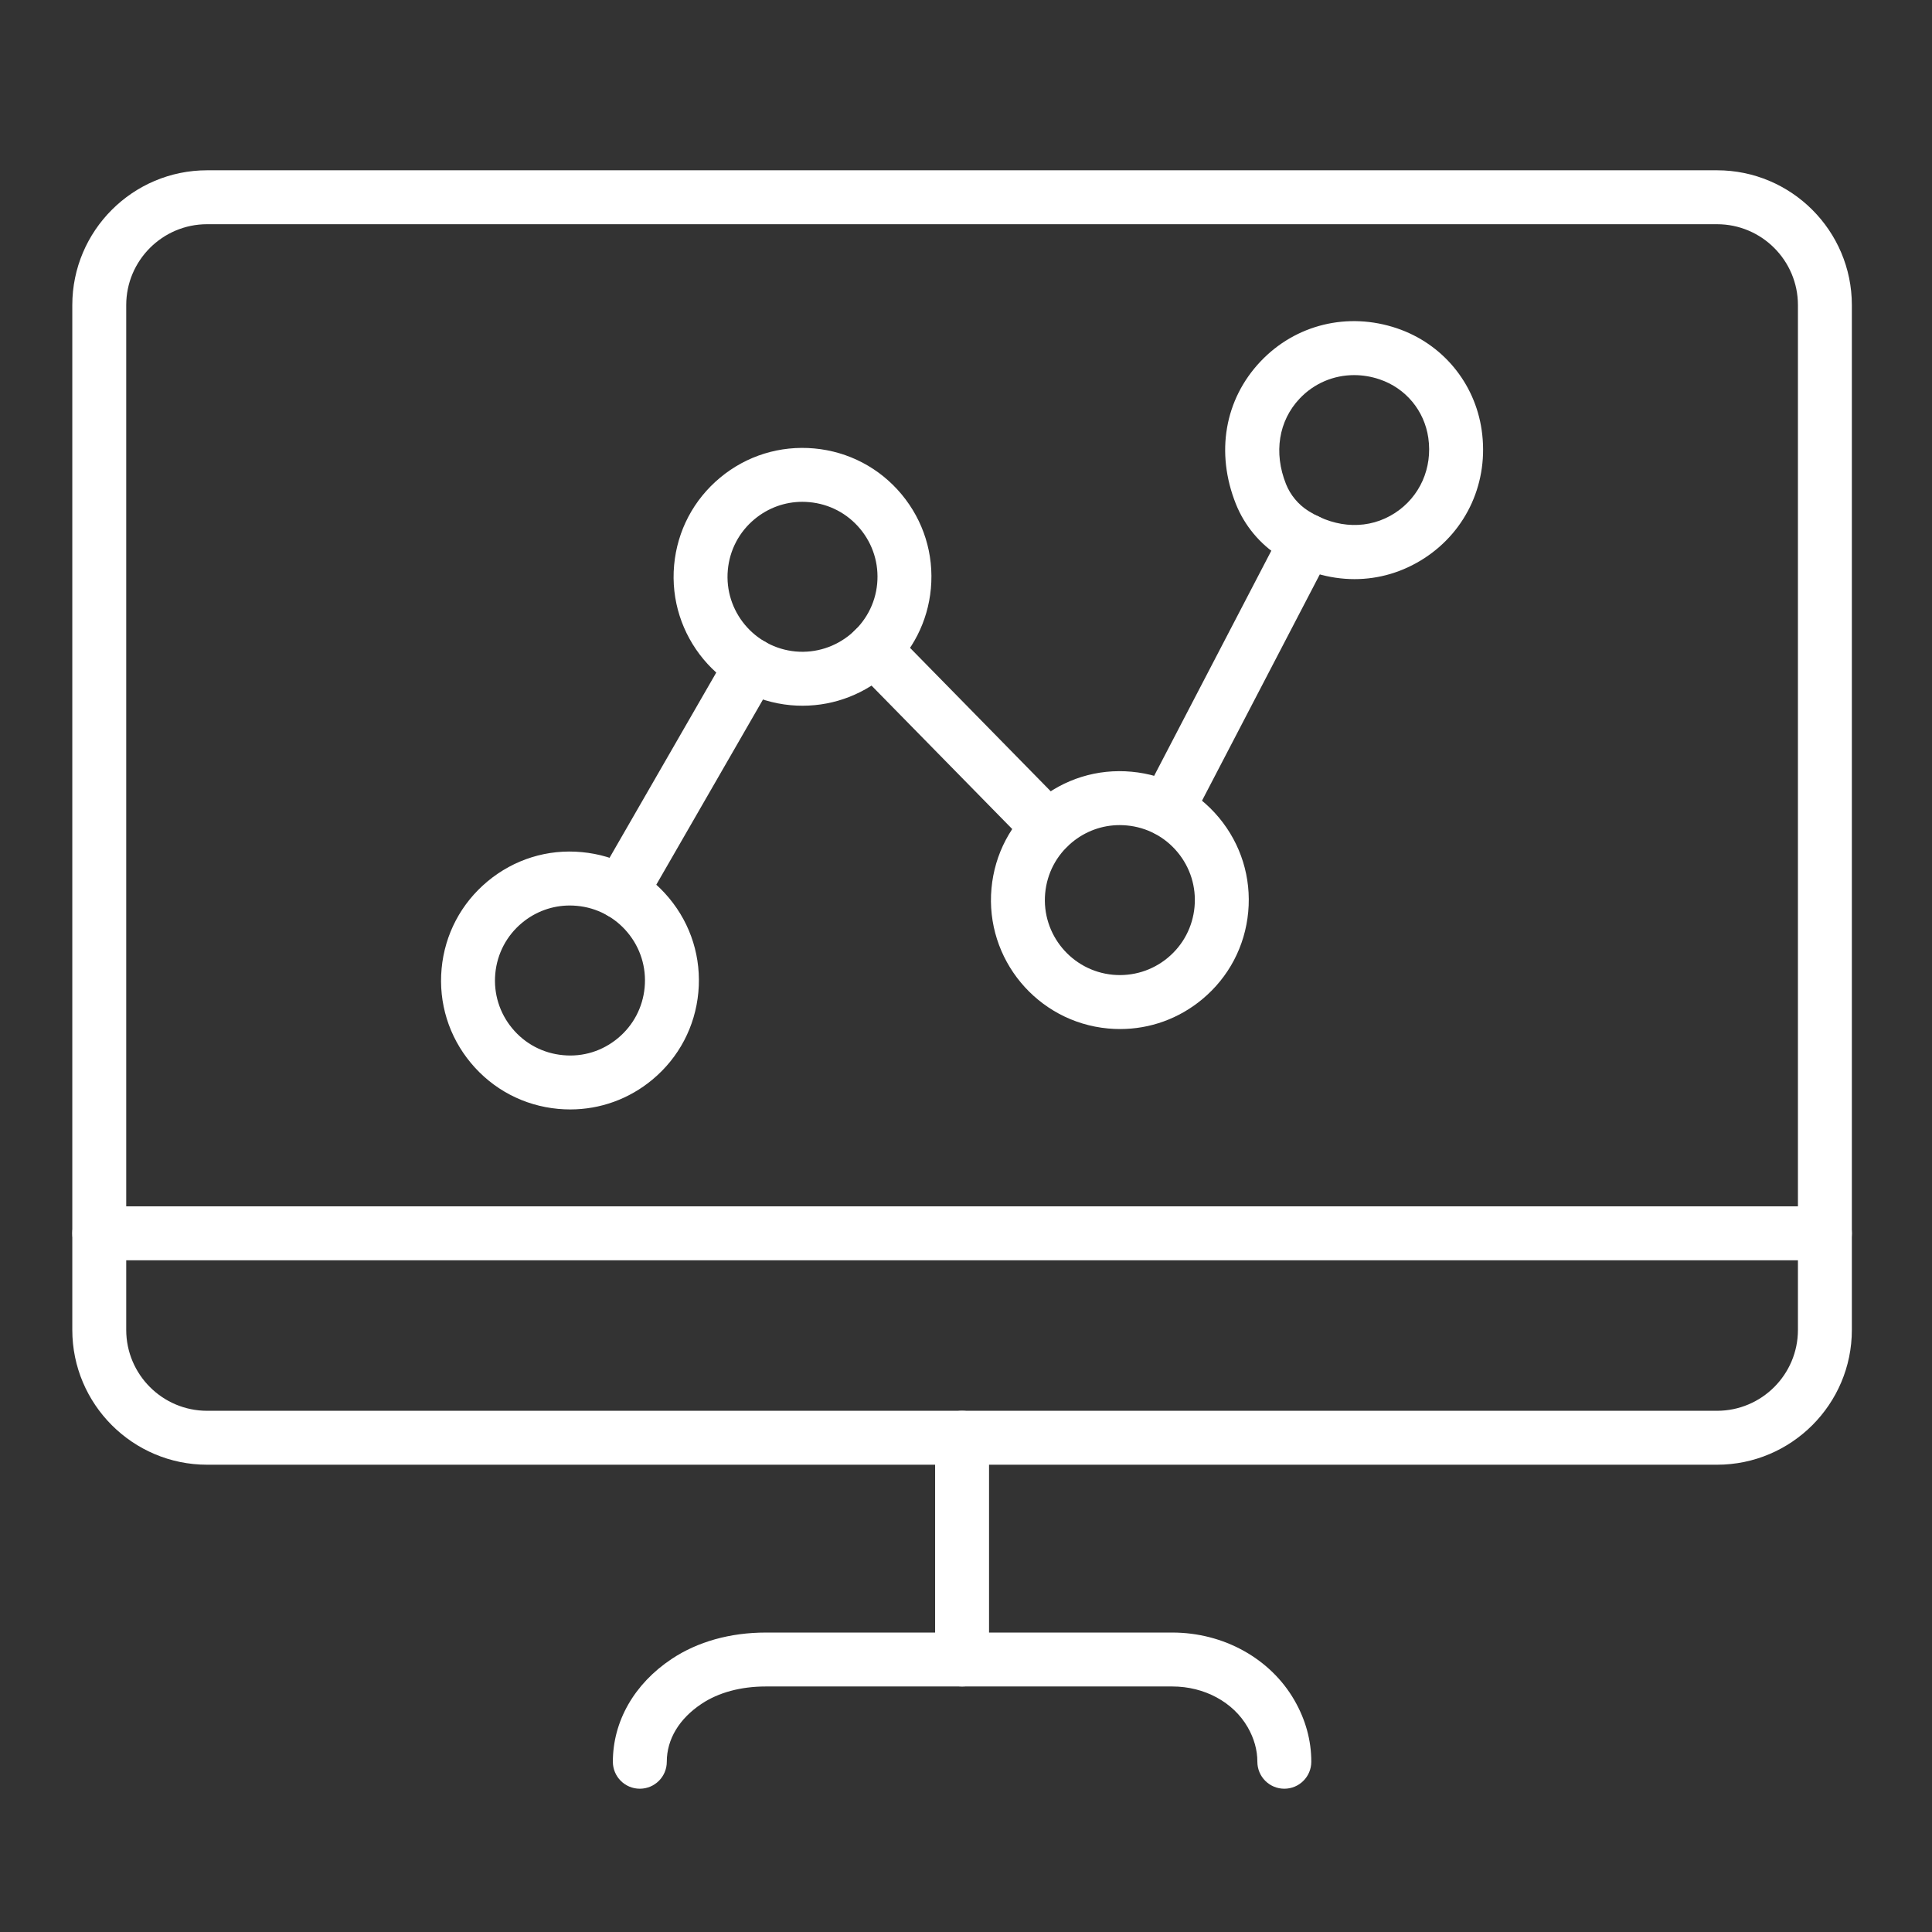
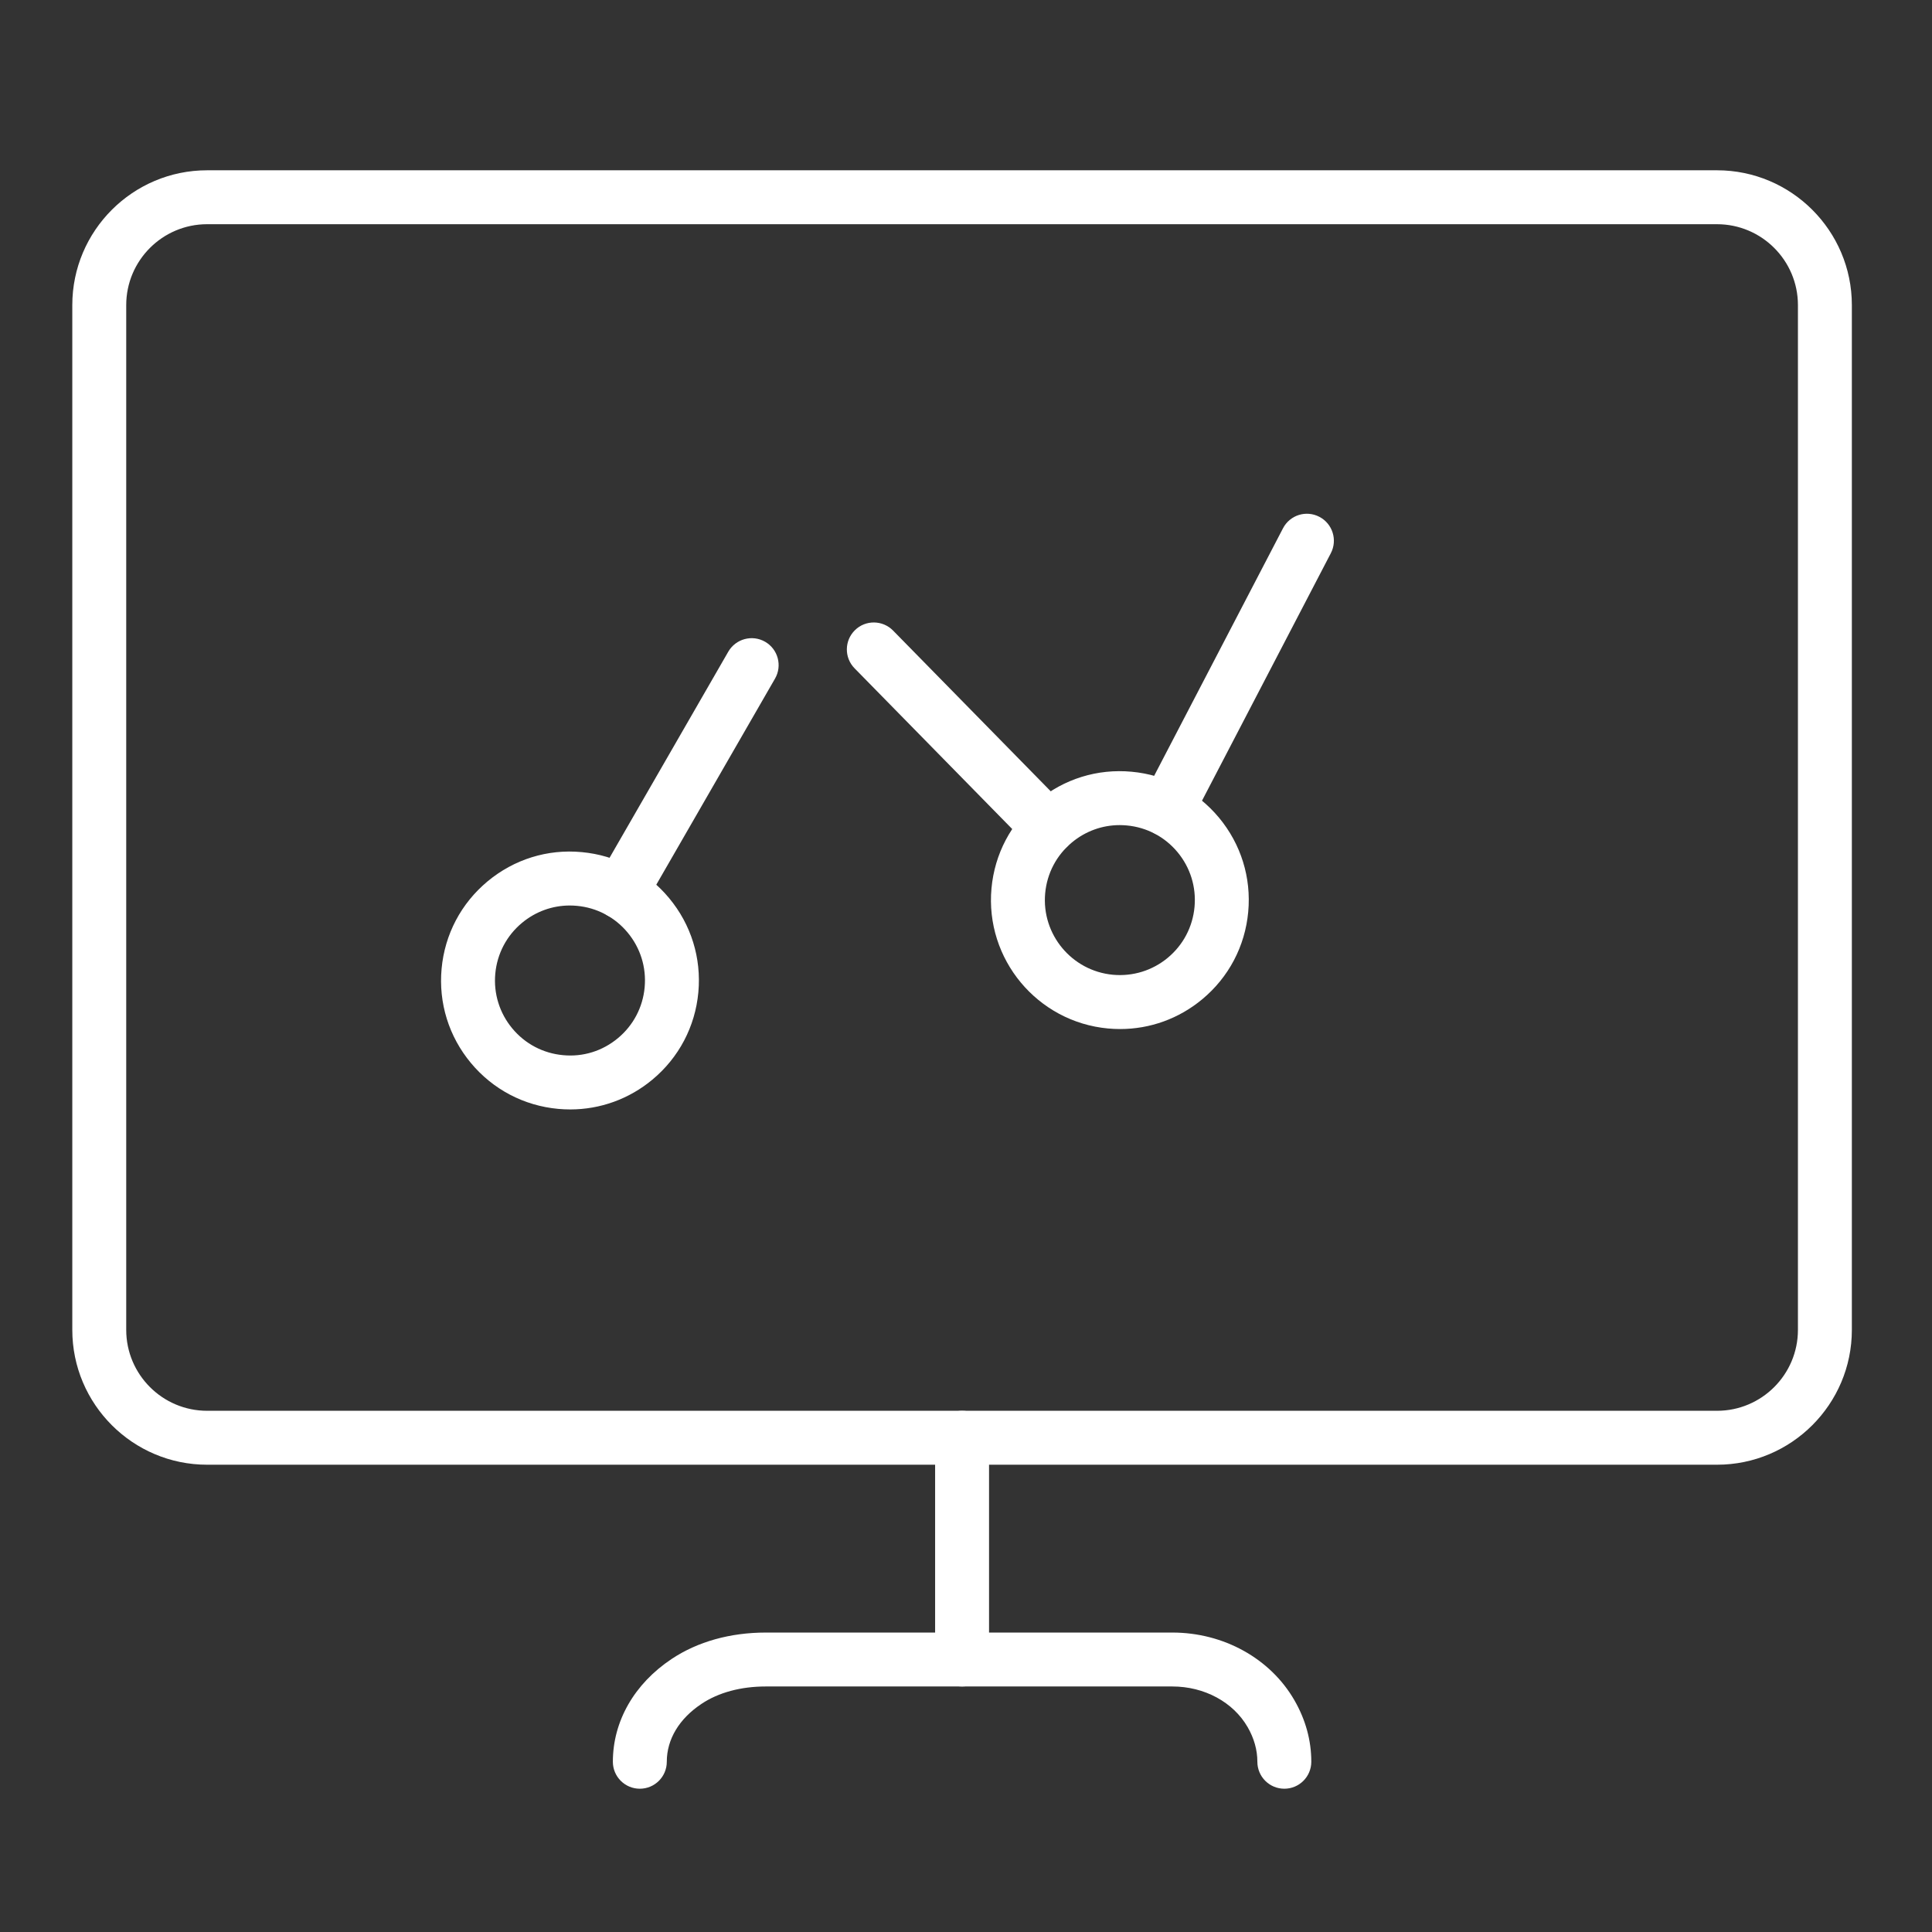
<svg xmlns="http://www.w3.org/2000/svg" version="1.1" id="Ñëîé_1" x="0px" y="0px" viewBox="0 0 5000 5000" style="enable-background:new 0 0 5000 5000;" xml:space="preserve">
  <rect x="0" y="0" width="5000" height="5000" fill="#333333" stroke="none" />
  <style type="text/css">
	.st0{fill:#FFFFFF;}
</style>
  <g>
    <g>
      <g>
        <g>
          <g>
            <path class="st0" d="M4443.69,3790.68H536.01c-192.38,0-348.9-156.52-348.9-348.9V789.59c0-192.37,156.52-348.89,348.9-348.89       h3907.68c192.37,0,348.9,156.53,348.9,348.89v2652.19C4792.59,3634.16,4636.06,3790.68,4443.69,3790.68z M536.01,580.25       c-115.44,0-209.34,93.9-209.34,209.33v2652.19c0,115.44,93.9,209.34,209.34,209.34h3907.68c115.44,0,209.34-93.9,209.34-209.34       V789.59c0-115.43-93.9-209.33-209.34-209.33H536.01z" />
          </g>
        </g>
        <g>
          <g>
-             <path class="st0" d="M4722.81,3261.6H256.89c-38.54,0-69.78-31.21-69.78-69.78c0-38.56,31.24-69.78,69.78-69.78h4465.92       c38.53,0,69.78,31.22,69.78,69.78C4792.59,3230.39,4761.34,3261.6,4722.81,3261.6z" />
-           </g>
+             </g>
        </g>
      </g>
      <g>
        <g>
          <g>
            <path class="st0" d="M2489.85,4364.58c-38.54,0-69.78-31.2-69.78-69.77V3720.9c0-38.57,31.24-69.78,69.78-69.78       c38.53,0,69.78,31.21,69.78,69.78v573.92C2559.63,4333.38,2528.38,4364.58,2489.85,4364.58z" />
          </g>
        </g>
        <g>
          <g>
            <path class="st0" d="M3323.83,4629.19c-38.53,0-69.78-31.2-69.78-69.78c0-30.45-8.45-60.58-25.08-89.47       c-37.38-65.01-112.06-105.36-194.96-105.36H1982.07c-64.7,0-122.22,15.47-166.37,44.85c-58.06,38.56-90.05,91.86-90.05,149.98       c0,38.58-31.25,69.78-69.78,69.78c-38.53,0-69.78-31.2-69.78-69.78c0-104.87,55.53-201.91,152.41-266.23       c67.08-44.57,151.31-68.15,243.58-68.15h1051.95c132.68,0,253.73,67.19,315.92,175.26c29,50.37,43.68,103.93,43.68,159.12       C3393.61,4597.99,3362.37,4629.19,3323.83,4629.19z" />
          </g>
        </g>
      </g>
    </g>
    <g>
      <g>
        <g>
          <g>
            <path class="st0" d="M1475.72,2871.21c-10.36,0-20.75-0.48-31.18-1.43c-88.72-8.18-168.96-50.36-225.96-118.92       c-56.97-68.48-83.89-155.1-75.72-243.9c8.15-88.71,50.37-168.93,118.88-225.96c68.53-56.98,155.1-84.17,243.9-75.71       c88.69,8.17,168.96,50.36,225.94,118.91c57,68.48,83.91,155.1,75.74,243.89l0,0c-8.15,88.73-50.36,168.93-118.88,225.97       C1627.95,2844.35,1553.4,2871.21,1475.72,2871.21z M1474.73,2343.43c-45.21,0-88.58,15.67-123.74,44.9       c-39.87,33.12-64.41,79.8-69.18,131.45c-4.73,51.59,10.91,102.01,44.06,141.88c33.15,39.87,79.83,64.4,131.45,69.1       c52.06,4.97,102.05-10.91,141.88-44.03c39.87-33.12,64.39-79.8,69.16-131.45l0,0c4.74-51.58-10.93-102.01-44.08-141.88       c-33.15-39.87-79.8-64.4-131.42-69.1C1486.79,2343.76,1480.72,2343.43,1474.73,2343.43z M1737.84,2561.69h0.68H1737.84z" />
          </g>
        </g>
        <g>
          <g>
-             <path class="st0" d="M2077.05,1826.41c-10.15,0-20.37-0.41-30.69-1.36c-183.21-16.9-318.55-179.63-301.71-362.8       c8.15-88.72,50.35-168.93,118.88-225.96c68.55-57.04,155.13-83.76,243.89-75.72c88.68,8.18,168.96,50.37,225.96,118.84       c56.97,68.56,83.88,155.17,75.71,243.9C2393.25,1696.12,2247.38,1826.41,2077.05,1826.41z M2076.51,1298.7       c-45.21,0-88.58,15.67-123.75,44.91c-39.87,33.12-64.4,79.79-69.16,131.45c-9.79,106.5,68.95,201.16,175.53,210.97       c106,9.53,201.23-69.04,211.01-175.54l0,0c4.73-51.59-10.9-101.95-44.05-141.81c-33.15-39.87-79.83-64.4-131.45-69.1       C2088.57,1299.04,2082.52,1298.7,2076.51,1298.7z" />
-           </g>
+             </g>
        </g>
        <g>
          <g>
            <path class="st0" d="M2898.82,2663.15c-10.35,0-20.75-0.47-31.18-1.43c-183.17-16.9-318.51-179.63-301.67-362.8       c8.15-88.73,50.36-168.93,118.88-225.97c68.55-57.04,155.16-84.02,243.89-75.71c88.69,8.18,168.96,50.36,225.97,118.85       c56.96,68.55,83.85,155.16,75.67,243.89c-8.15,88.72-50.36,169-118.85,225.96C3051.05,2636.31,2976.5,2663.15,2898.82,2663.15z        M2897.82,2135.37c-45.21,0-88.58,15.68-123.74,44.91c-39.87,33.12-64.41,79.8-69.17,131.45       c-9.78,106.52,68.97,201.17,175.54,210.97c51.38,4.63,101.95-10.9,141.81-44.02c39.87-33.12,64.4-79.87,69.17-131.52l0,0       c4.73-51.59-10.9-101.94-44.02-141.81c-33.15-39.87-79.84-64.4-131.46-69.1C2909.89,2135.72,2903.82,2135.37,2897.82,2135.37z" />
          </g>
        </g>
        <g>
          <g>
-             <path class="st0" d="M3505.54,1498.77c-65.62,0-132.37-19.56-194.14-58.54c-50.67-32.03-90.73-80.27-112.88-135.81       c-53.08-132.88-29.23-270.87,63.82-369.07c90.8-95.81,226.07-128.66,352.95-85.72c117.52,39.79,201.57,140.78,219.29,263.58       l0,0c19.15,132.61-37.76,259.63-148.53,331.52C3630.48,1480.78,3568.51,1498.77,3505.54,1498.77z M3504.52,970.79       c-52.86,0-103.44,21.05-140.9,60.58c-54.58,57.58-67.86,140.31-35.5,221.33c11.34,28.49,31.86,53.16,57.79,69.51       c73.9,46.62,157.64,48.66,224.19,5.45c64.53-41.9,97.61-116.39,86.34-194.42c0-0.07,0-0.07,0-0.07       c-10.19-70.52-58.43-128.51-125.9-151.34C3548.68,974.4,3526.39,970.79,3504.52,970.79z" />
-           </g>
+             </g>
        </g>
      </g>
      <g>
        <g>
          <path class="st0" d="M2713.08,2210.95c-18.09,0-36.15-7.02-49.81-20.92l-451.66-460.45c-26.99-27.52-26.57-71.68,0.95-98.67      c27.43-27.05,71.66-26.5,98.68,0.96l451.65,460.45c26.99,27.53,26.58,71.69-0.95,98.67      C2748.38,2204.34,2730.74,2210.95,2713.08,2210.95z" />
        </g>
      </g>
      <g>
        <g>
          <path class="st0" d="M1606.83,2378.51c-11.83,0-23.79-3-34.76-9.33c-33.39-19.22-44.87-61.87-25.65-95.26l338.4-587.41      c19.29-33.32,61.94-44.84,95.31-25.62c33.38,19.21,44.87,61.88,25.65,95.27l-338.4,587.4      C1654.46,2365.98,1630.99,2378.51,1606.83,2378.51z" />
        </g>
      </g>
      <g>
        <g>
          <path class="st0" d="M3020.18,2164.75c-10.84,0-21.84-2.52-32.17-7.9c-34.17-17.79-47.47-59.9-29.68-94.11l362.05-695.55      c17.79-34.15,59.76-47.64,94.14-29.65c34.18,17.79,47.47,59.9,29.68,94.11l-362.05,695.56      C3069.72,2151.05,3045.39,2164.75,3020.18,2164.75z" />
        </g>
      </g>
    </g>
  </g>
</svg>